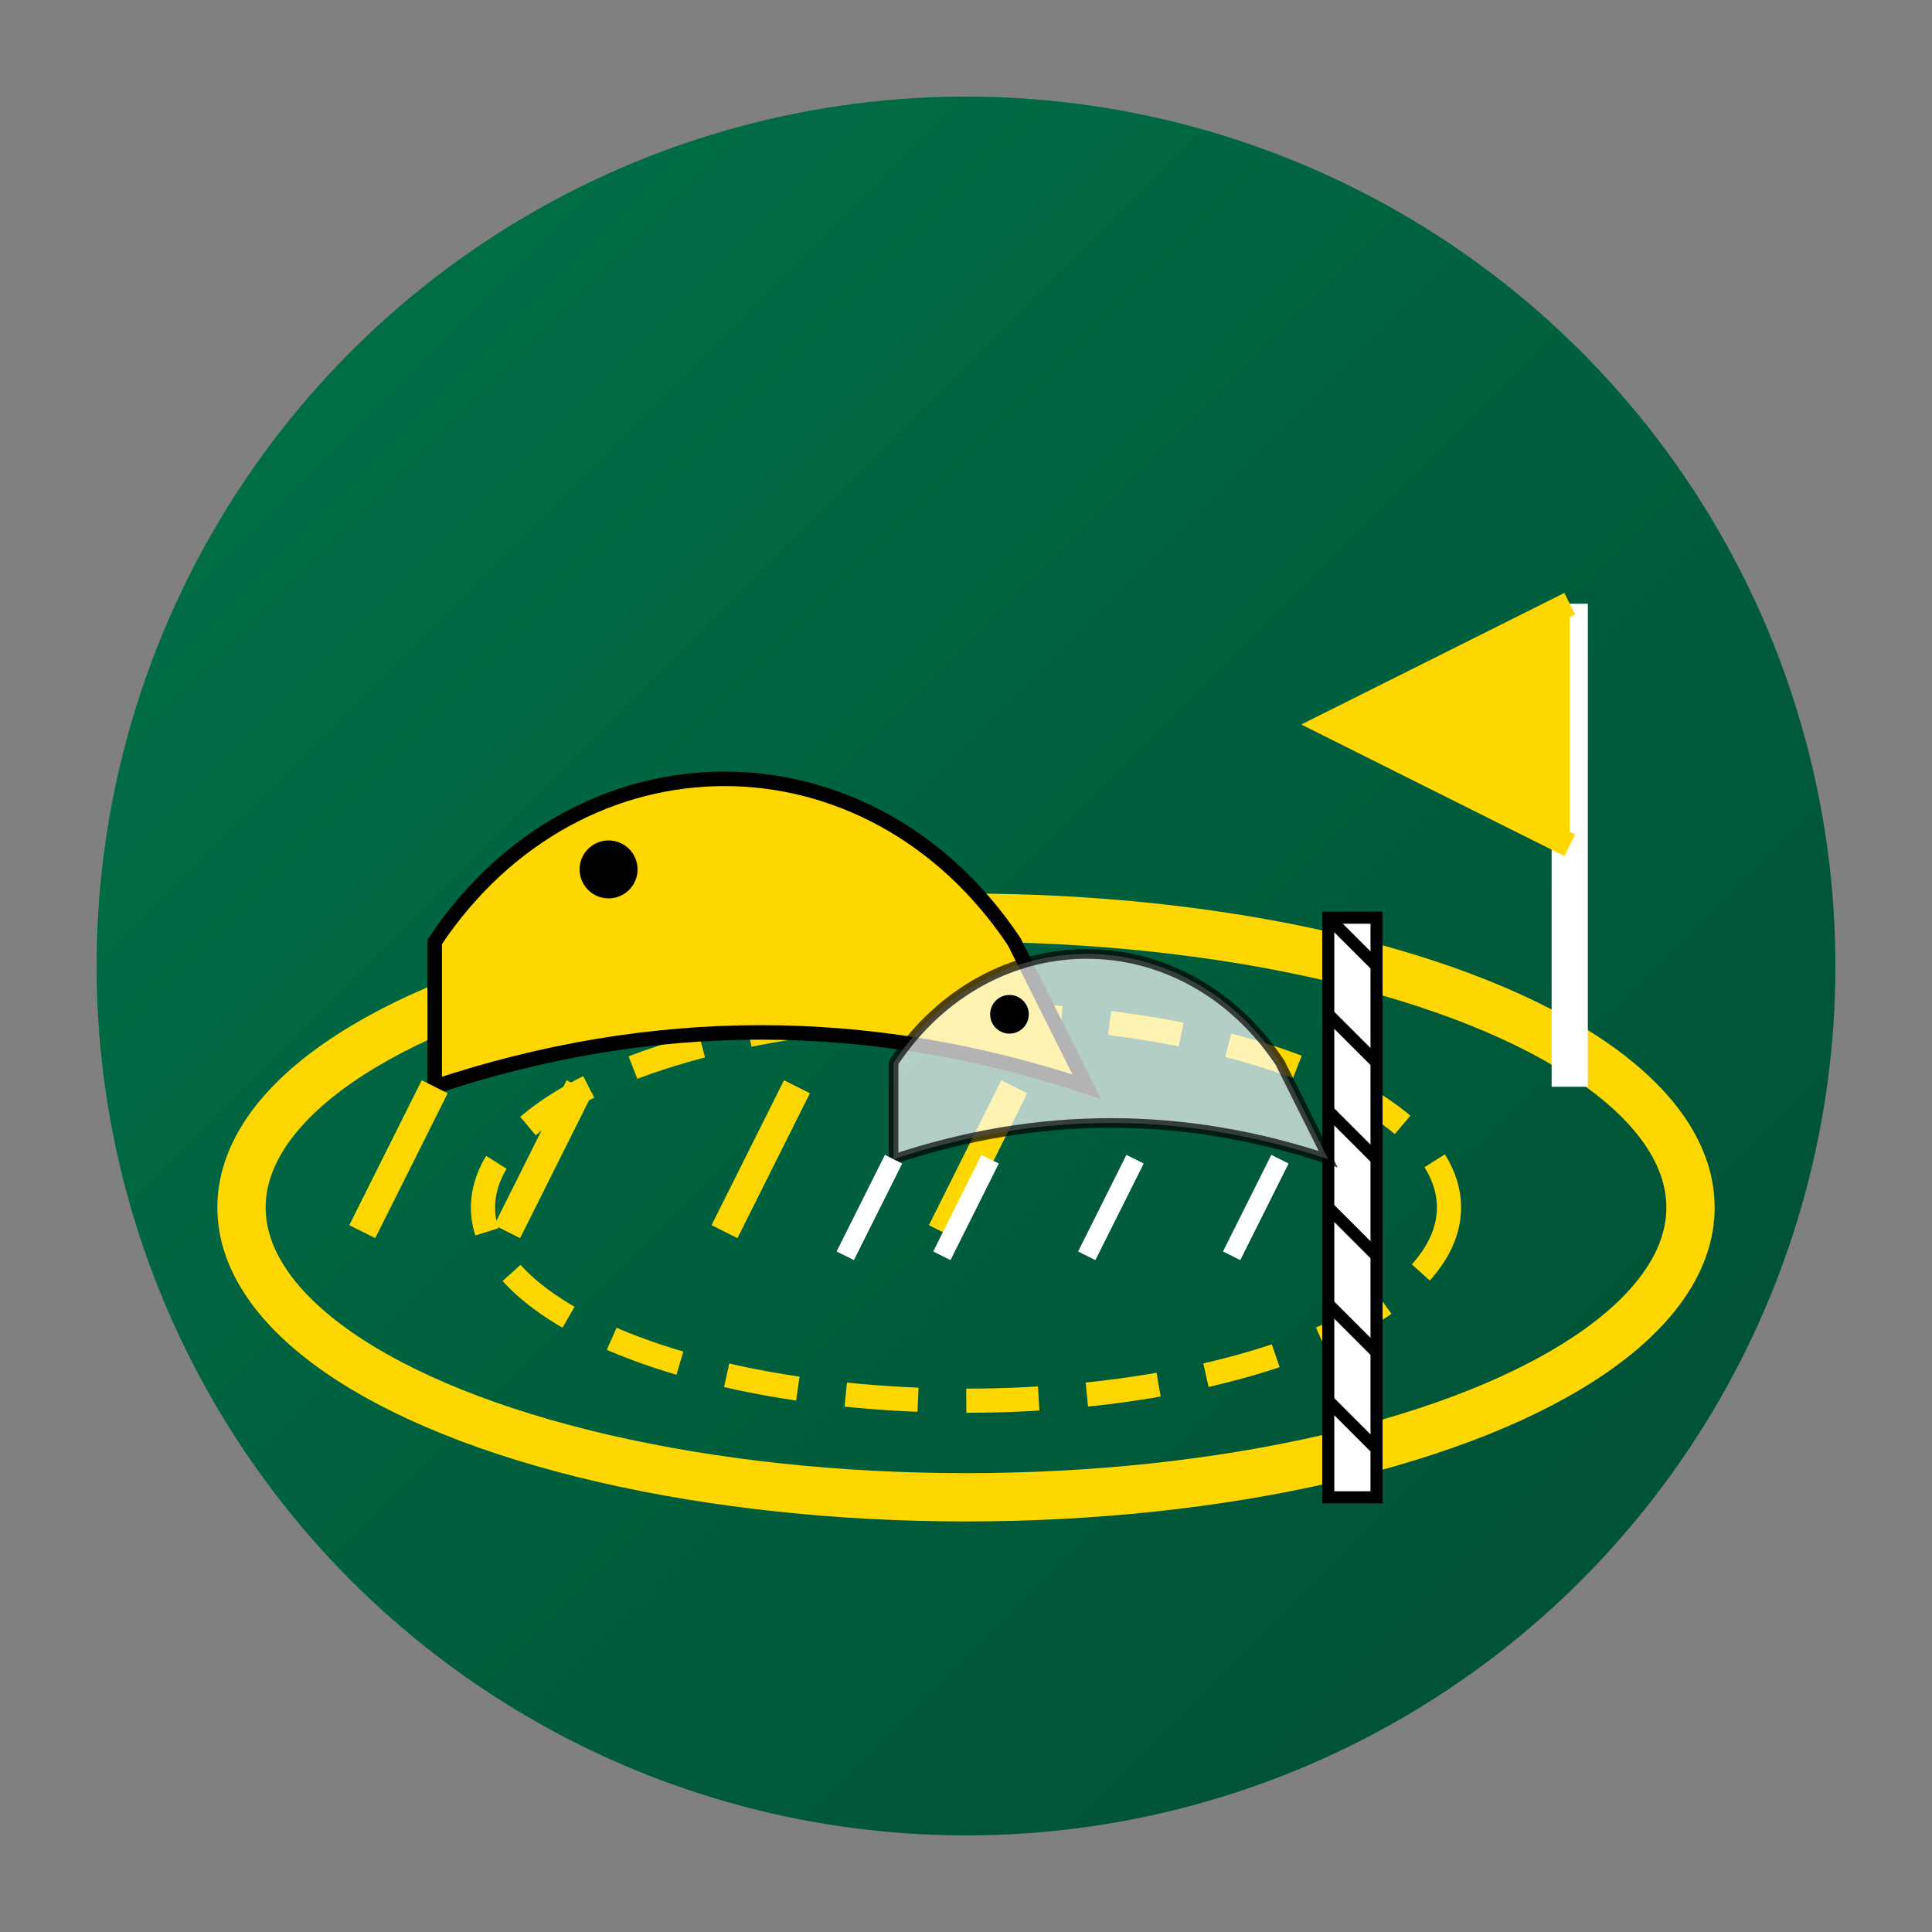
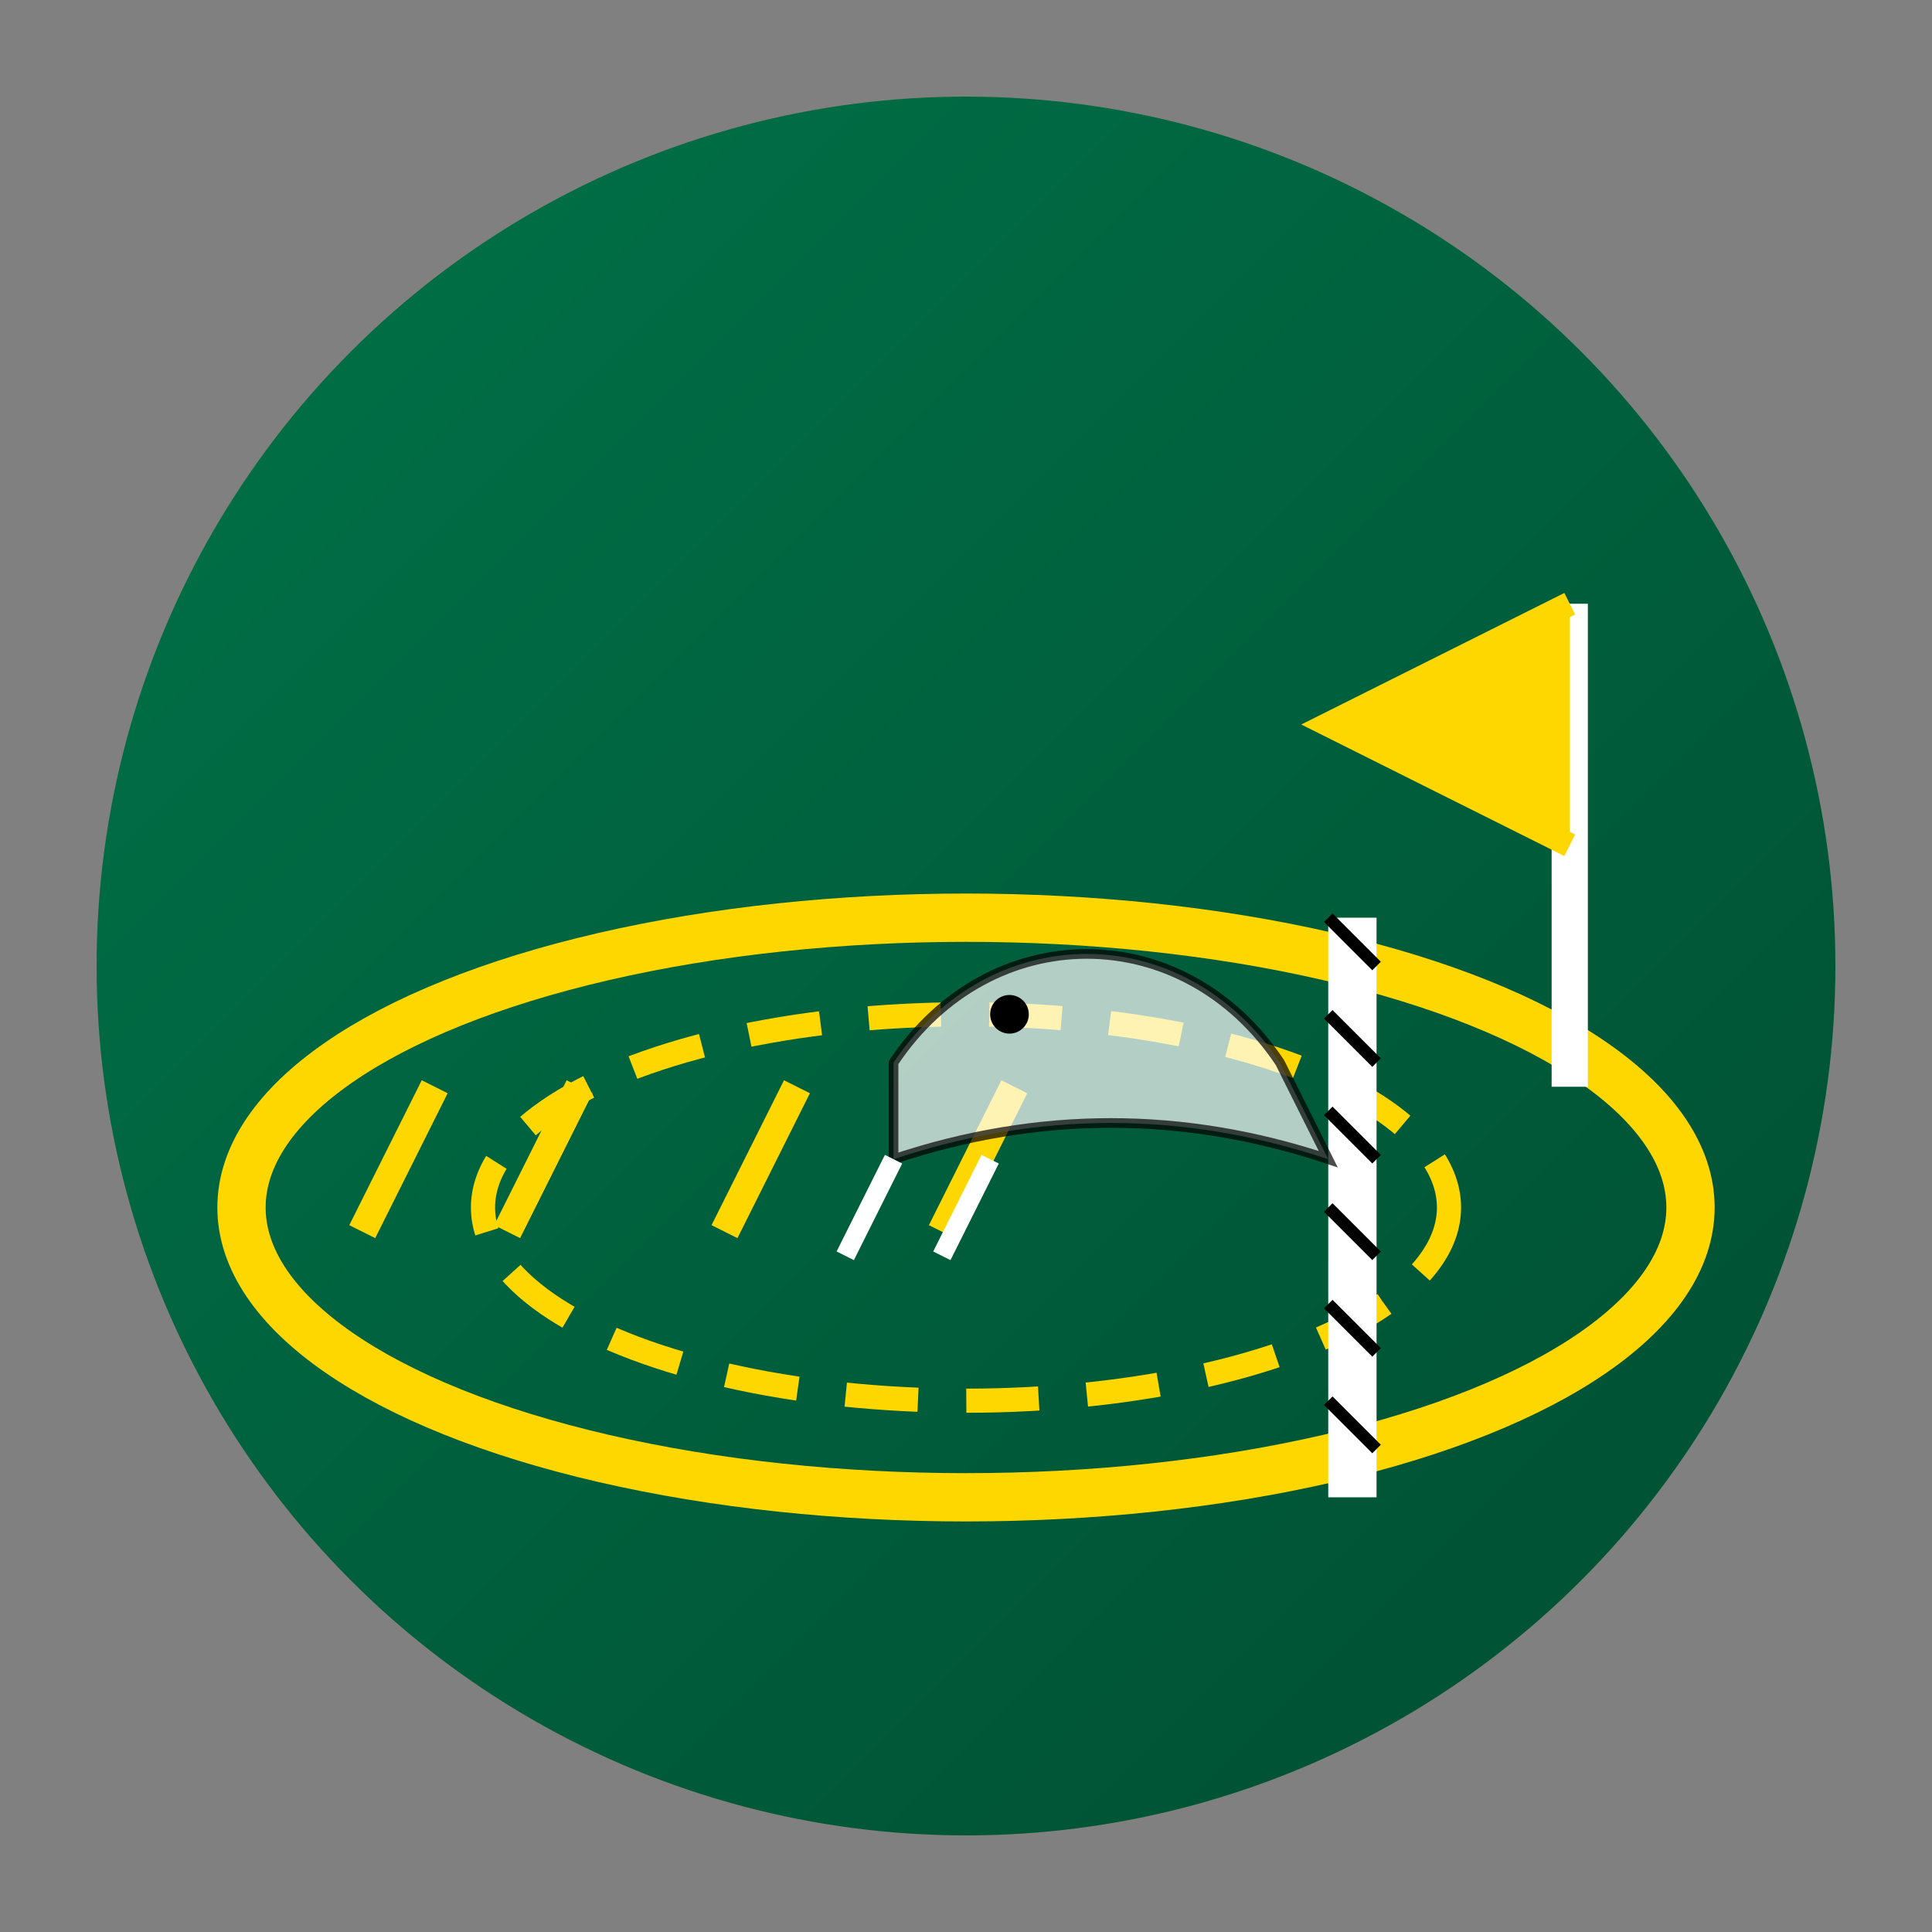
<svg xmlns="http://www.w3.org/2000/svg" width="80" height="80" viewBox="0 0 80 80">
  <rect x="0" y="0" width="80" height="80" fill="#808080" stroke="none" />
  <defs>
    <linearGradient id="circleGradient" x1="0%" y1="0%" x2="100%" y2="100%">
      <stop offset="0%" stop-color="#007349" />
      <stop offset="100%" stop-color="#004D31" />
    </linearGradient>
    <filter id="shadow" x="-20%" y="-20%" width="140%" height="140%">
      <feGaussianBlur in="SourceAlpha" stdDeviation="2" />
      <feOffset dx="1" dy="1" result="offsetblur" />
      <feComponentTransfer>
        <feFuncA type="linear" slope="0.5" />
      </feComponentTransfer>
      <feMerge>
        <feMergeNode />
        <feMergeNode in="SourceGraphic" />
      </feMerge>
    </filter>
  </defs>
  <circle cx="40" cy="40" r="36" fill="url(#circleGradient)" />
  <ellipse cx="40" cy="50" rx="30" ry="12" fill="none" stroke="#FFD700" stroke-width="2" />
  <ellipse cx="40" cy="50" rx="20" ry="8" fill="none" stroke="#FFD700" stroke-width="1" stroke-dasharray="3,2" />
  <rect x="55" y="38" width="2" height="24" fill="#FFFFFF" />
-   <rect x="55" y="38" width="2" height="24" fill="none" stroke="#000" stroke-width="0.5" />
  <path d="M55,38 L57,40 M55,42 L57,44 M55,46 L57,48 M55,50 L57,52 M55,54 L57,56 M55,58 L57,60" stroke="#000" stroke-width="0.5" />
  <g transform="translate(30, 45) scale(0.6)">
-     <path d="M-20,-10 C-10,-25 10,-25 20,-10 L25,0 C10,-5 -5,-5 -20,0 Z" fill="#FFD700" stroke="#000" stroke-width="1" />
-     <circle cx="-8" cy="-15" r="2" fill="#000" />
    <line x1="-20" y1="0" x2="-25" y2="10" stroke="#FFD700" stroke-width="2" />
    <line x1="-10" y1="0" x2="-15" y2="10" stroke="#FFD700" stroke-width="2" />
    <line x1="5" y1="0" x2="0" y2="10" stroke="#FFD700" stroke-width="2" />
    <line x1="20" y1="0" x2="15" y2="10" stroke="#FFD700" stroke-width="2" />
  </g>
  <g transform="translate(45, 48) scale(0.4)">
    <path d="M-20,-10 C-10,-25 10,-25 20,-10 L25,0 C10,-5 -5,-5 -20,0 Z" fill="#FFFFFF" stroke="#000" stroke-width="1" opacity="0.7" />
    <circle cx="-8" cy="-15" r="2" fill="#000" />
    <line x1="-20" y1="0" x2="-25" y2="10" stroke="#FFFFFF" stroke-width="2" />
    <line x1="-10" y1="0" x2="-15" y2="10" stroke="#FFFFFF" stroke-width="2" />
-     <line x1="5" y1="0" x2="0" y2="10" stroke="#FFFFFF" stroke-width="2" />
-     <line x1="20" y1="0" x2="15" y2="10" stroke="#FFFFFF" stroke-width="2" />
  </g>
  <line x1="65" y1="25" x2="65" y2="45" stroke="#FFFFFF" stroke-width="1.5" />
  <path d="M65,25 L55,30 L65,35" fill="#FFD700" stroke="#FFD700" stroke-width="1" />
</svg>